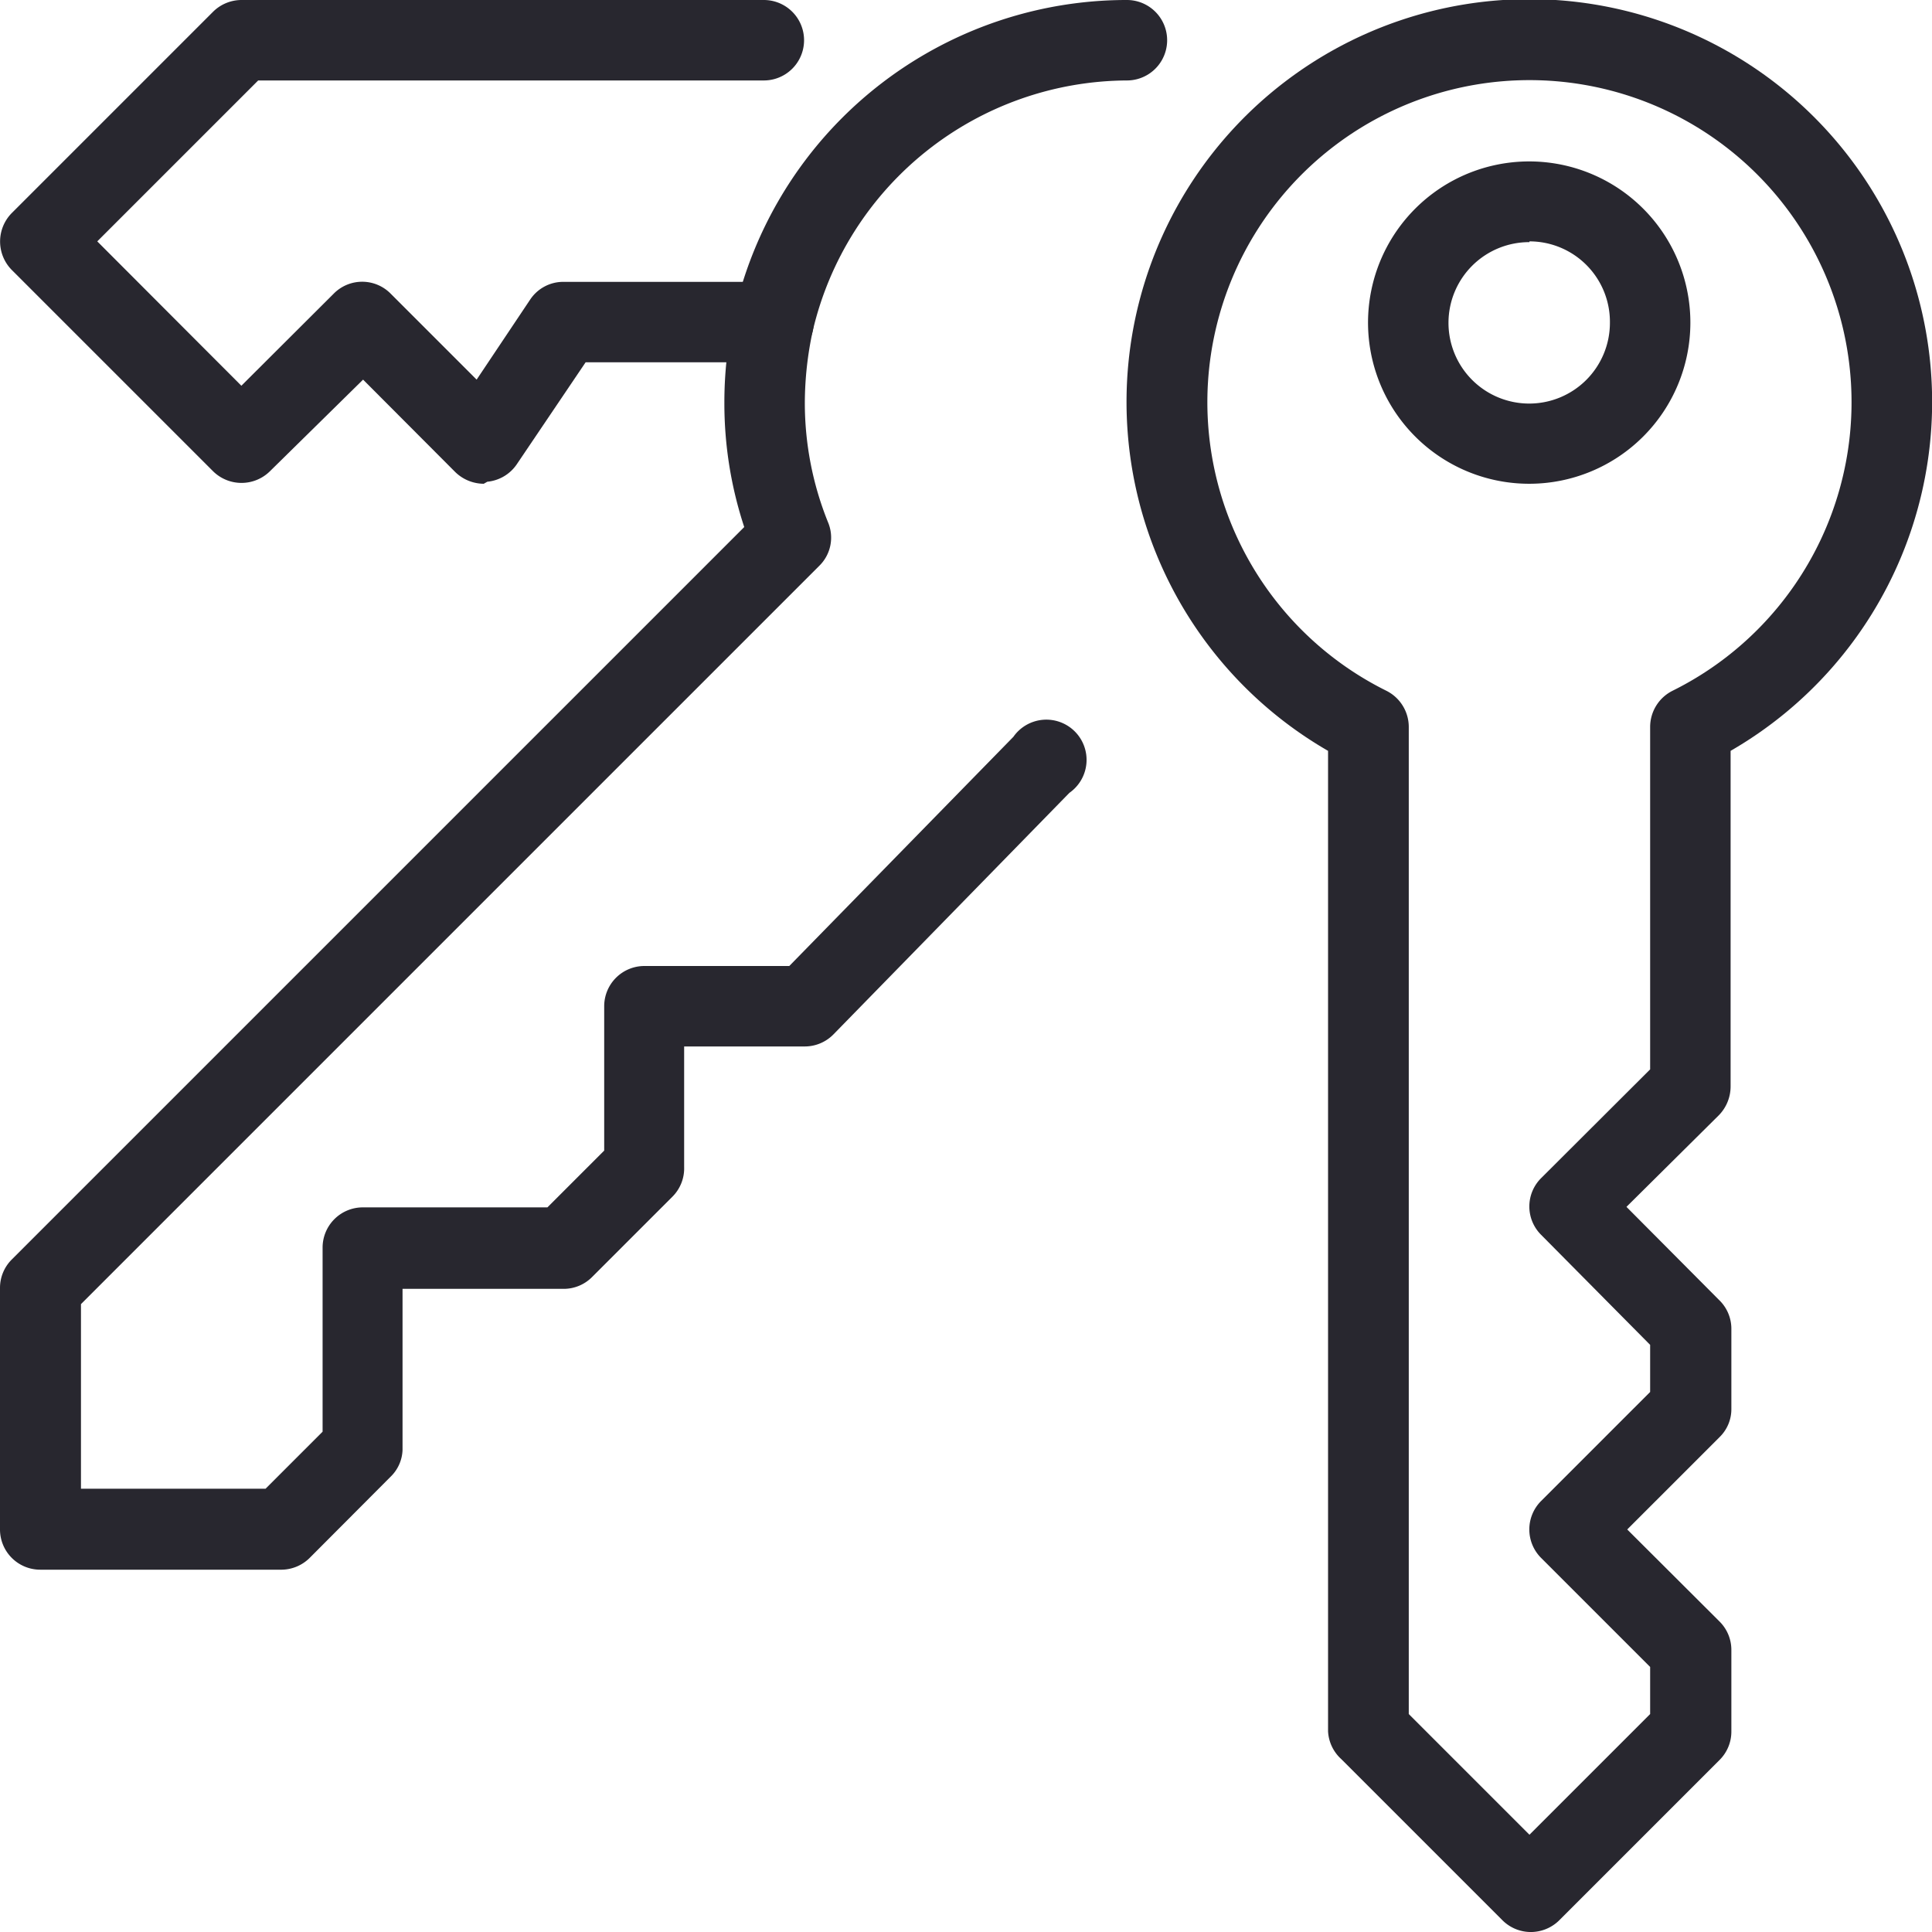
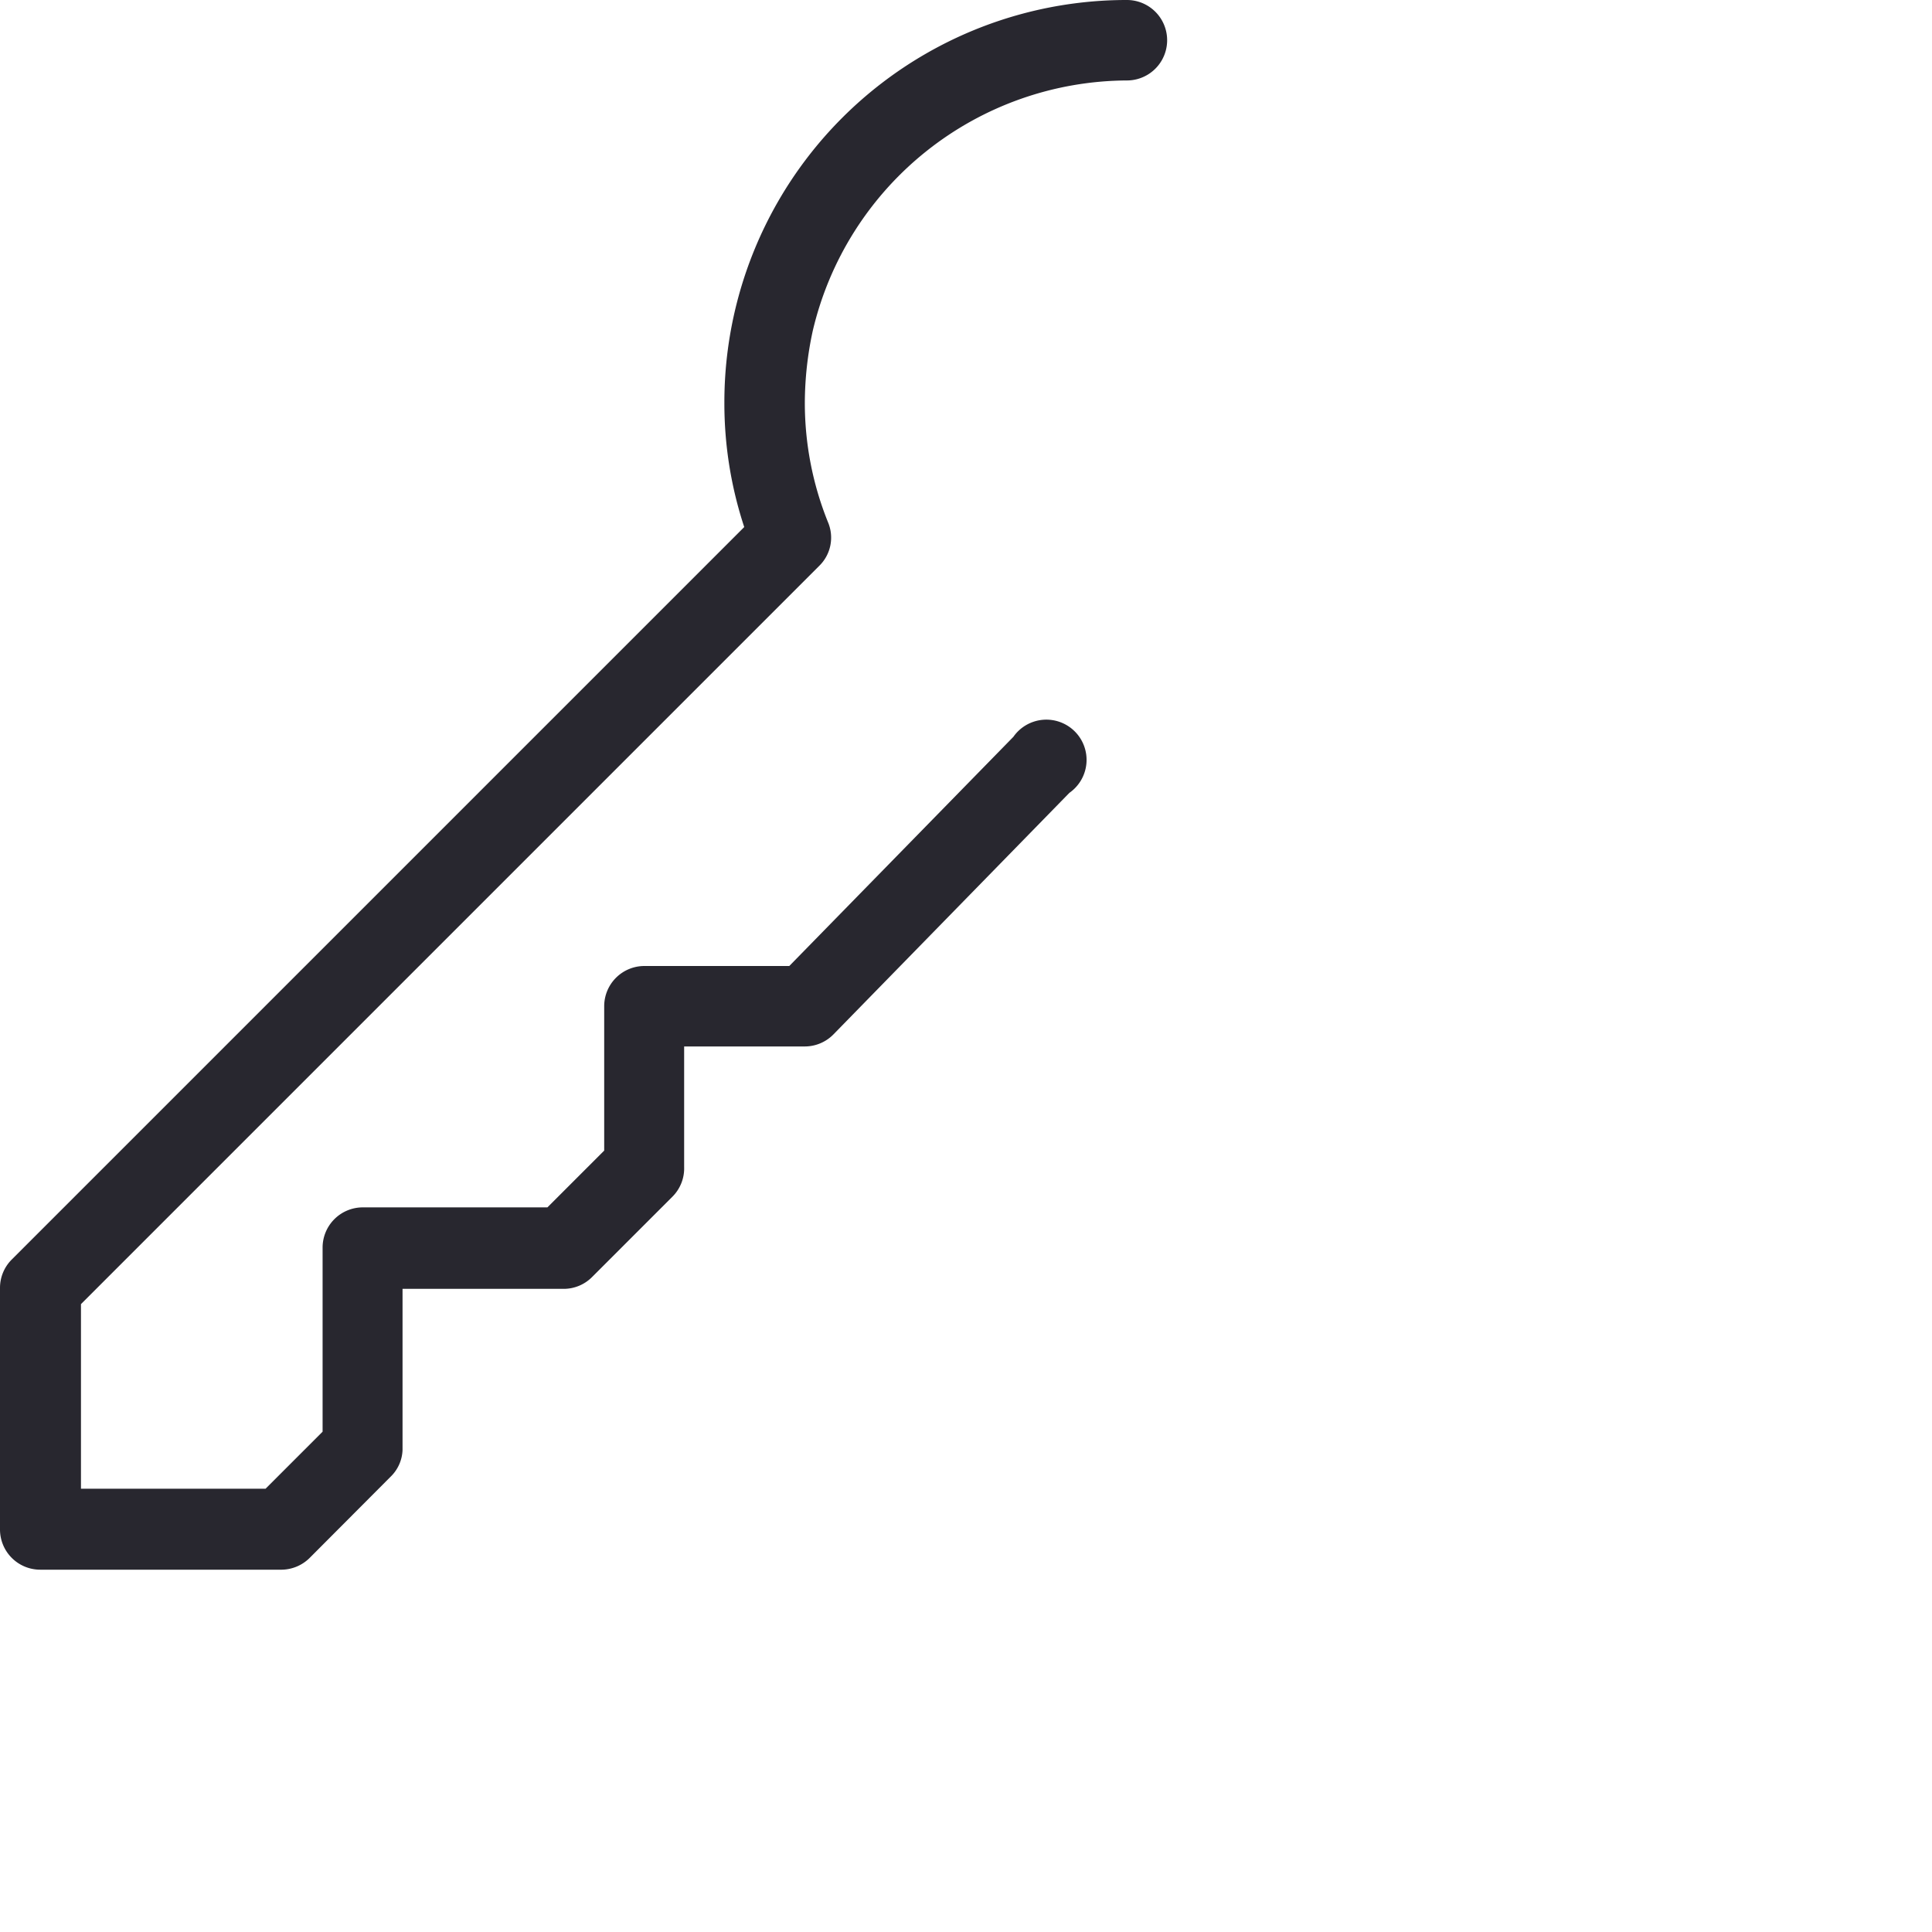
<svg xmlns="http://www.w3.org/2000/svg" viewBox="0 0 75.88 75.88">
  <defs>
    <style>.cls-1{fill:#28272f;}</style>
  </defs>
  <title>keys</title>
  <g id="Layer_2" data-name="Layer 2">
    <g id="Header">
      <g id="keys">
-         <path class="cls-1" d="M60.07,75.88A1.58,1.58,0,0,1,59,75.41l-6.32-6.32A1.58,1.58,0,0,1,52.16,68V29.49a15.82,15.82,0,1,1,15.81,0V42.68a1.62,1.62,0,0,1-.46,1.12l-3.63,3.6,3.63,3.65A1.57,1.57,0,0,1,68,52.16v3.17a1.53,1.53,0,0,1-.46,1.11l-3.63,3.63,3.63,3.62A1.57,1.57,0,0,1,68,64.81V68a1.57,1.57,0,0,1-.46,1.12l-6.32,6.32A1.59,1.59,0,0,1,60.07,75.88Zm-4.74-8.56,4.74,4.74,4.74-4.74V65.47l-4.28-4.28a1.58,1.58,0,0,1,0-2.24l4.28-4.28V52.82L60.53,48.5a1.57,1.57,0,0,1,0-2.23L64.81,42V28.55a1.59,1.59,0,0,1,.88-1.42,12.65,12.65,0,1,0-11.24,0,1.59,1.59,0,0,1,.88,1.42ZM66.39,42.68h0Z" />
-         <path class="cls-1" d="M60.07,19a6.33,6.33,0,1,1,6.32-6.32A6.33,6.33,0,0,1,60.07,19Zm0-9.49a3.17,3.17,0,1,0,3.16,3.17A3.16,3.16,0,0,0,60.07,9.48Z" />
        <path class="cls-1" d="M11.07,61.65H1.58A1.58,1.58,0,0,1,0,60.07V50.58a1.57,1.57,0,0,1,.46-1.11L29.23,20.7a15.5,15.5,0,0,1-.78-4.89A15.8,15.8,0,0,1,44.26,0a1.58,1.58,0,1,1,0,3.16A12.74,12.74,0,0,0,31.92,13a13.44,13.44,0,0,0-.31,2.81,12.52,12.52,0,0,0,.91,4.7,1.55,1.55,0,0,1-.34,1.71l-29,29v7.25h7.25l2.24-2.24V49a1.58,1.58,0,0,1,1.58-1.58h7.25l2.23-2.23V39.52a1.58,1.58,0,0,1,1.58-1.58H31l8.8-9A1.58,1.58,0,1,1,42,31.14l-9.26,9.48a1.58,1.58,0,0,1-1.14.48H26.87v4.74A1.57,1.57,0,0,1,26.41,47l-3.16,3.16a1.57,1.57,0,0,1-1.12.46H15.81v6.33A1.54,1.54,0,0,1,15.34,58l-3.16,3.17A1.59,1.59,0,0,1,11.07,61.65Z" />
-         <path class="cls-1" d="M19,19a1.62,1.62,0,0,1-1.12-.46l-3.62-3.63L10.6,18.51a1.59,1.59,0,0,1-2.23,0L.46,10.6a1.59,1.59,0,0,1,0-2.23L8.37.46A1.59,1.59,0,0,1,9.48,0H30a1.58,1.58,0,0,1,0,3.16H10.14L3.82,9.48l5.66,5.67,3.63-3.62a1.57,1.57,0,0,1,2.23,0l3.38,3.38,2.1-3.14a1.56,1.56,0,0,1,1.31-.7h8.25a1.58,1.58,0,1,1,0,3.16H23l-2.7,4a1.58,1.58,0,0,1-1.16.69Z" />
      </g>
    </g>
  </g>
</svg>